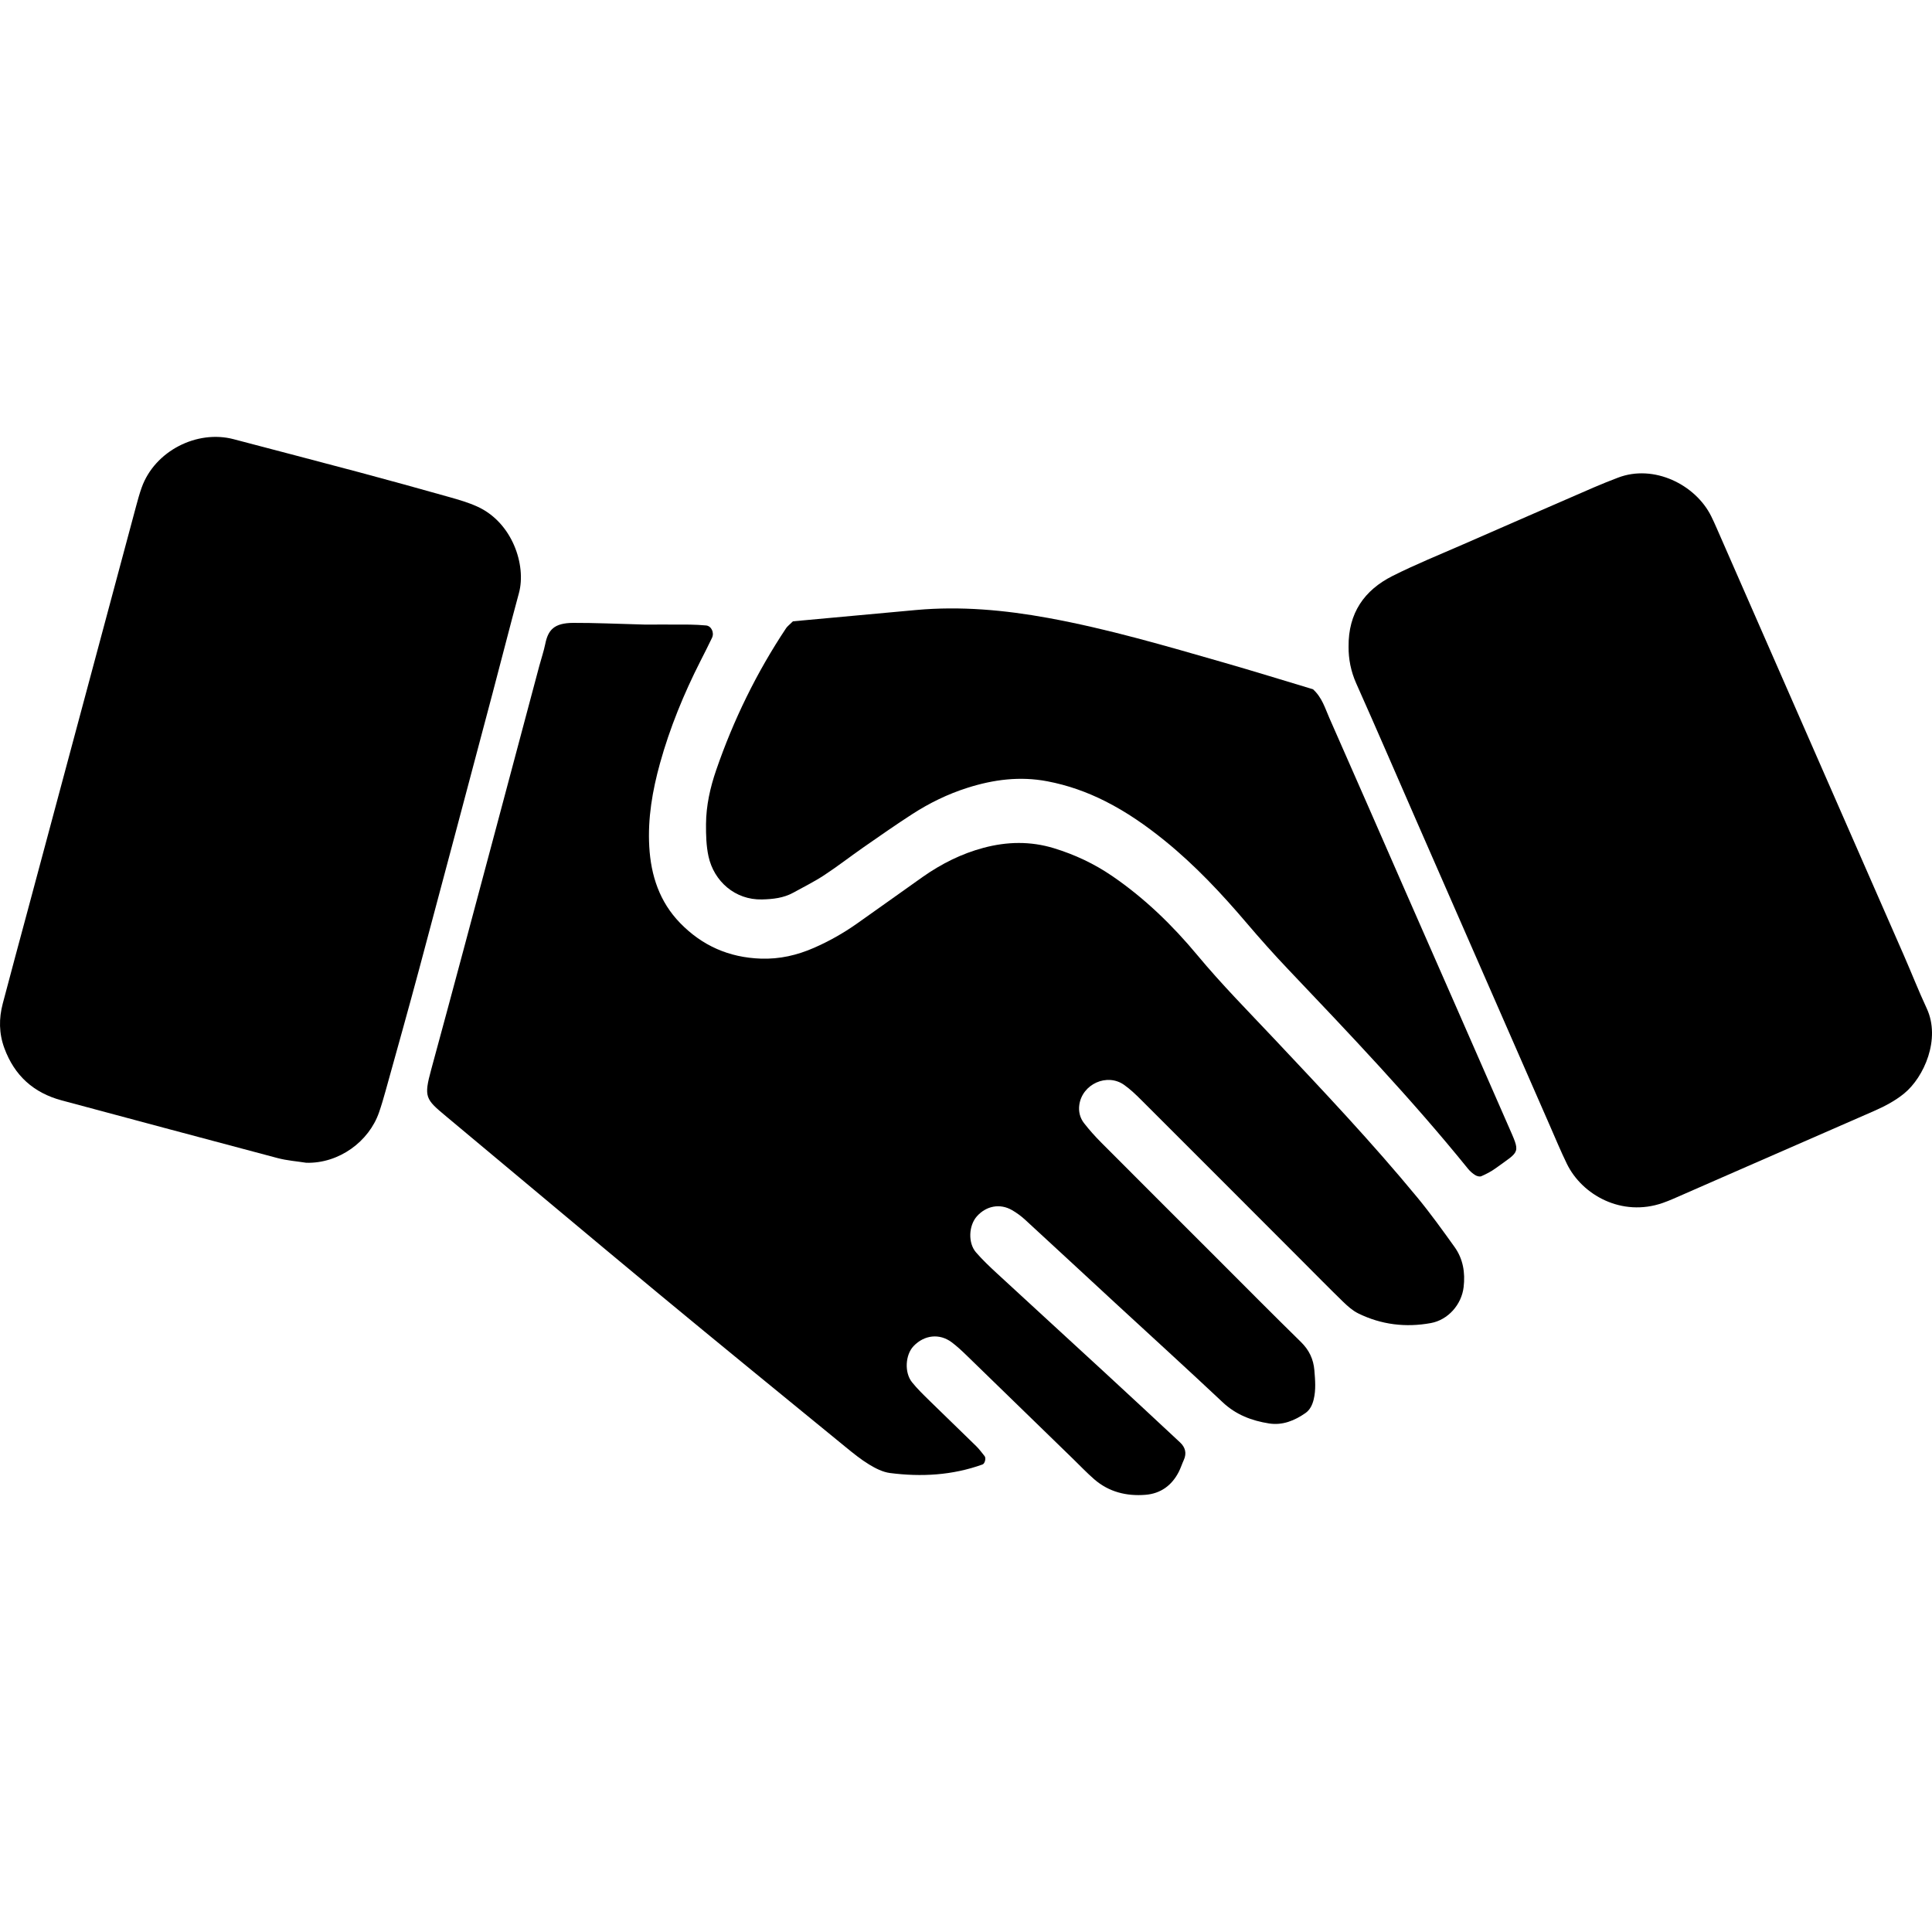
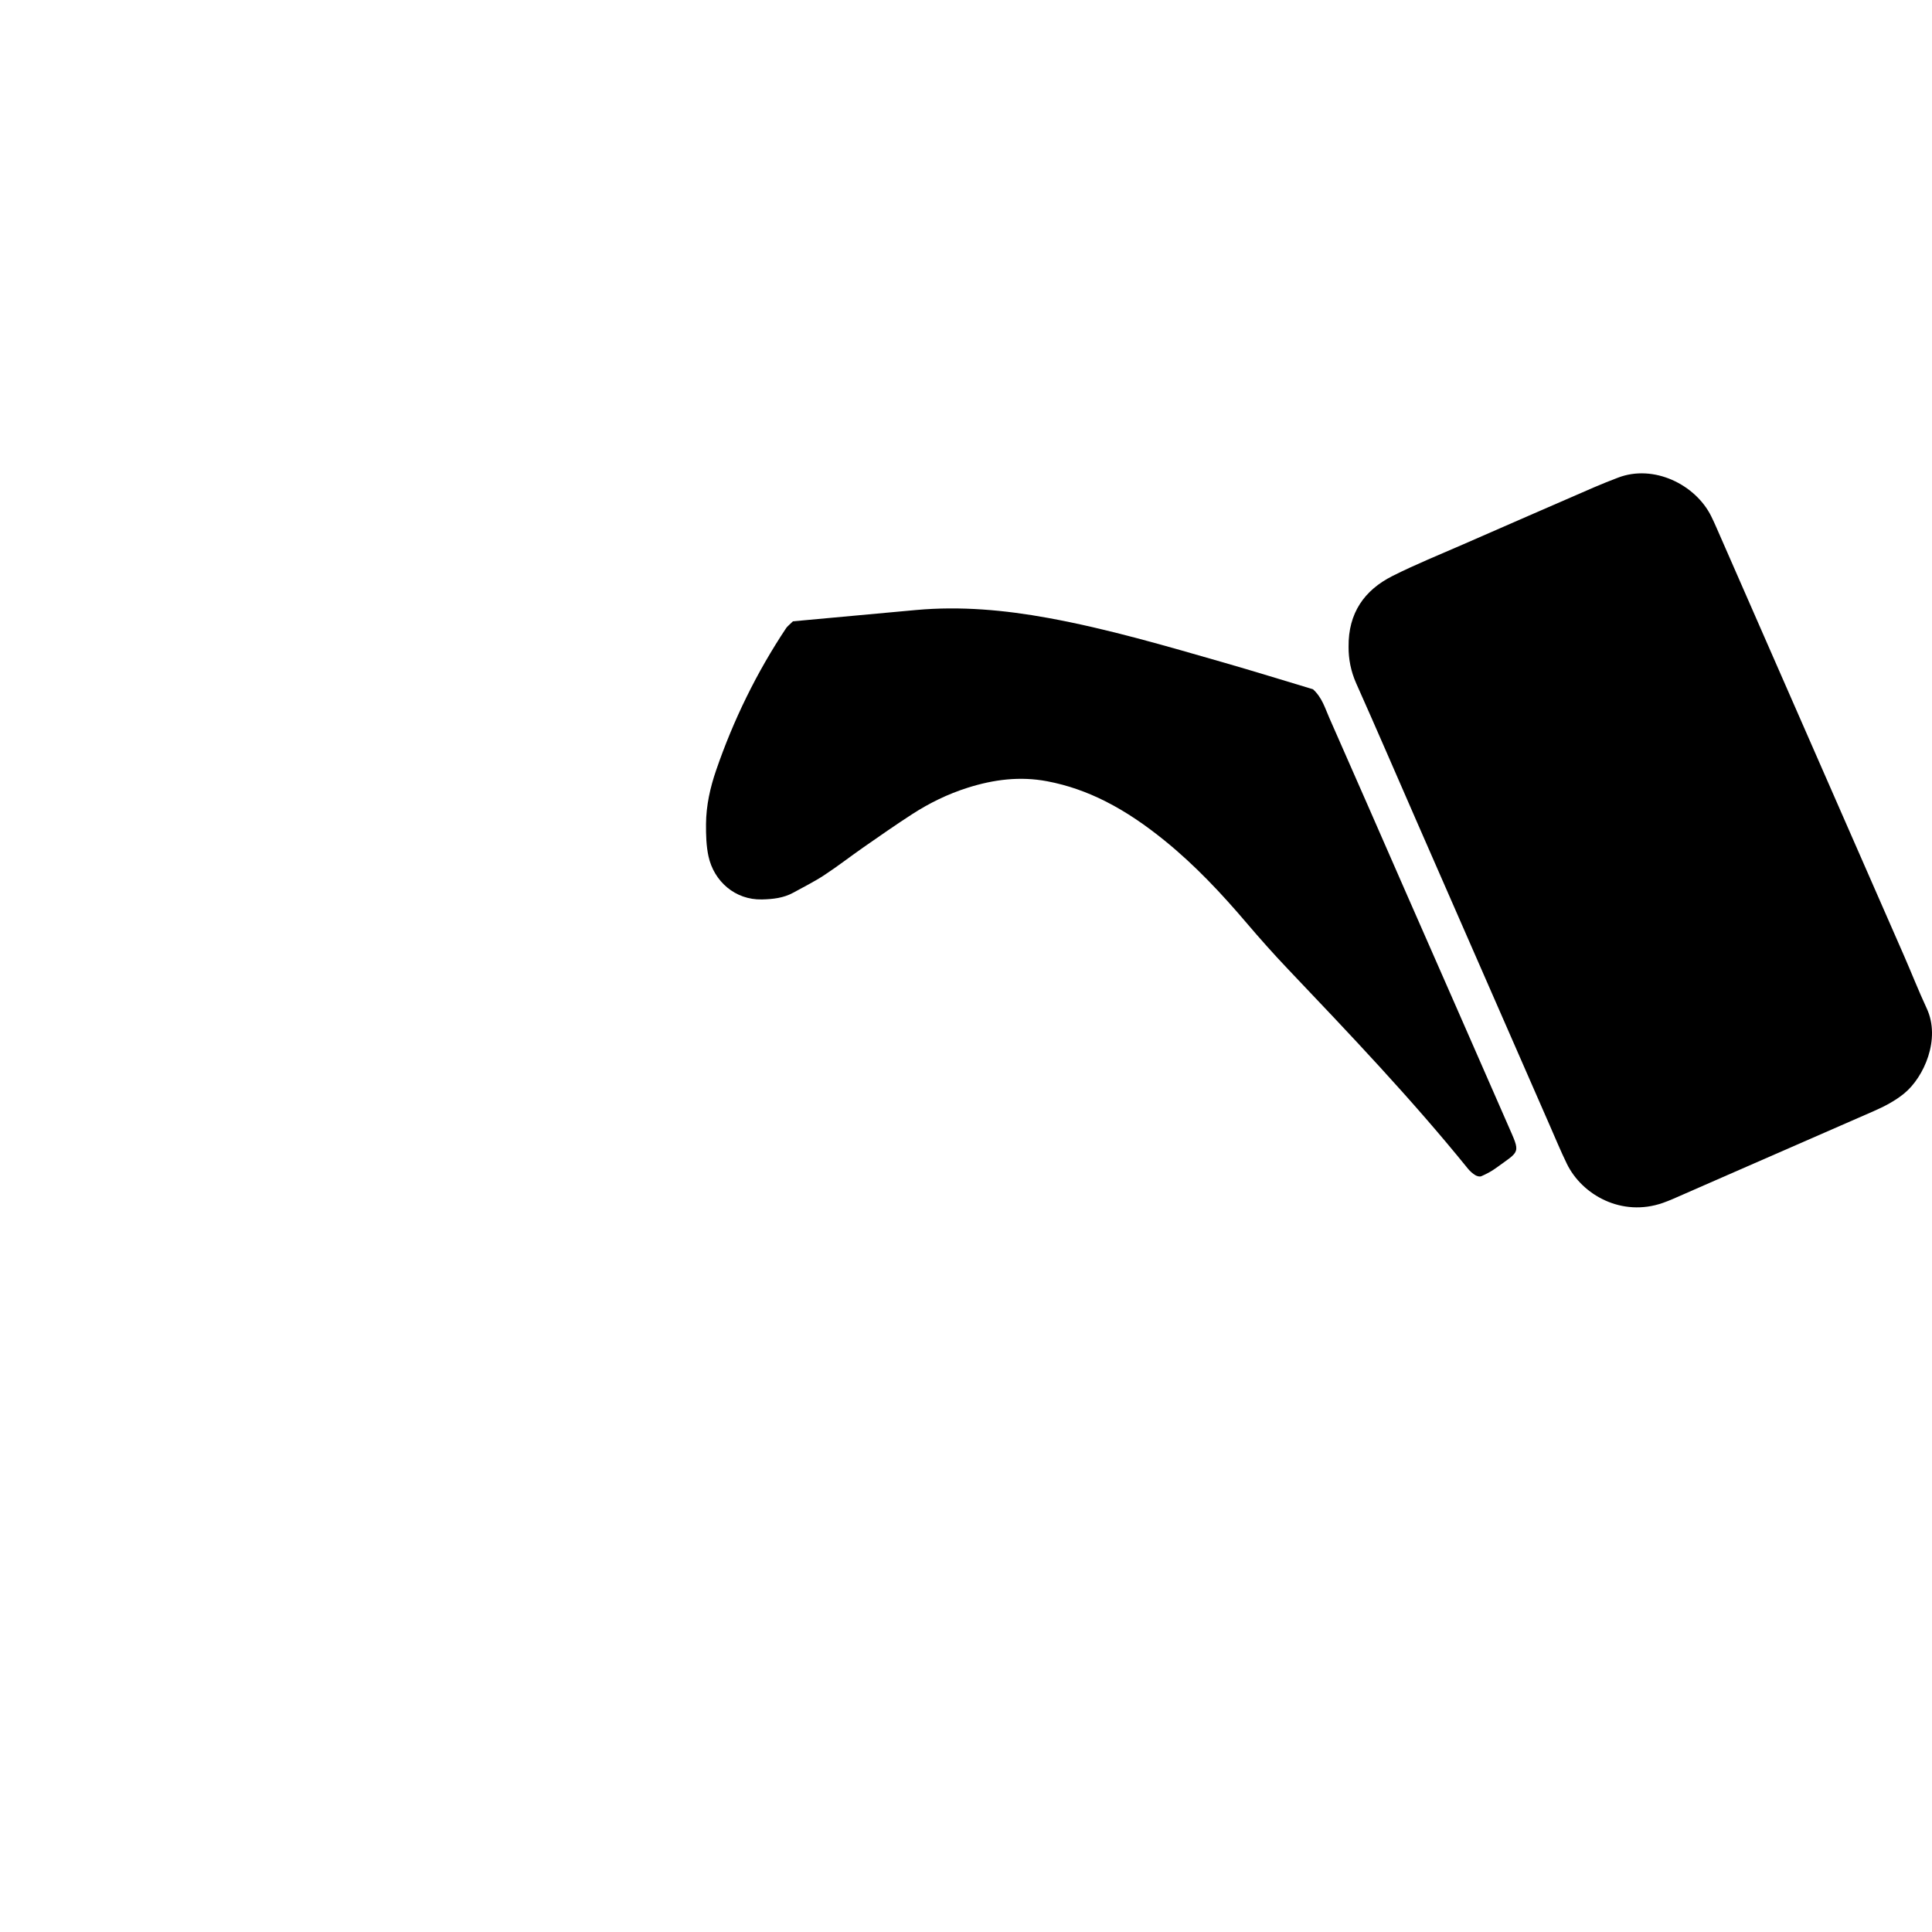
<svg xmlns="http://www.w3.org/2000/svg" version="1.1" id="Capa_1" x="0px" y="0px" width="512px" height="512px" viewBox="0 0 512 512" enable-background="new 0 0 512 512" xml:space="preserve">
  <g>
-     <path fill-rule="evenodd" clip-rule="evenodd" d="M170.815,165.516c2.841,0,7.426-0.018,12.01,0.011   c1.428,0.009,2.858,0.113,4.284,0.226c1.375,0.108,2.25,1.871,1.586,3.269c-0.983,2.068-2.028,4.105-3.063,6.147   c-4.418,8.709-8.116,17.703-10.729,27.125c-2.002,7.219-3.267,14.535-2.841,22.061c0.434,7.672,2.717,14.641,8.181,20.26   c5.839,6.005,12.947,9.142,21.384,9.432c4.991,0.171,9.607-0.898,14.135-2.882c3.96-1.734,7.688-3.842,11.211-6.312   c5.864-4.109,11.663-8.312,17.518-12.435c4.957-3.49,10.314-6.188,16.192-7.748c6.21-1.647,12.398-1.785,18.628,0.12   c5.531,1.691,10.665,4.106,15.437,7.37c8.589,5.873,16.002,13.071,22.596,21.009c6.423,7.732,13.47,14.846,20.339,22.142   c12.964,13.766,25.958,27.507,37.989,42.109c3.455,4.194,6.634,8.626,9.802,13.046c2.268,3.164,2.855,6.812,2.4,10.649   c-0.546,4.612-4.115,8.676-8.683,9.512c-6.669,1.219-13.15,0.439-19.253-2.568c-1.501-0.74-2.828-1.939-4.048-3.121   c-3.701-3.591-7.31-7.275-10.955-10.924c-14.173-14.188-28.34-28.382-42.532-42.55c-1.412-1.411-2.88-2.811-4.502-3.959   c-4.508-3.188-11.077-0.235-11.869,5.278c-0.255,1.773,0.174,3.486,1.256,4.874c1.402,1.799,2.935,3.513,4.546,5.13   c10.106,10.151,20.251,20.267,30.384,30.393c7.499,7.493,14.951,15.034,22.529,22.447c2.187,2.141,3.338,4.56,3.58,7.548   c0.209,2.577,0.437,5.139-0.184,7.692c-0.349,1.437-0.98,2.77-2.175,3.604c-2.879,2.011-6.089,3.319-9.647,2.762   c-4.576-0.718-8.766-2.293-12.287-5.606c-9.39-8.835-18.932-17.504-28.405-26.248c-7.998-7.385-15.972-14.796-23.989-22.158   c-1.043-0.957-2.216-1.815-3.441-2.522c-3.18-1.836-6.836-1.144-9.316,1.645c-2.182,2.452-2.384,7.074-0.223,9.559   c1.688,1.938,3.563,3.728,5.456,5.474c9.471,8.745,18.987,17.441,28.466,26.18c6.739,6.214,13.455,12.452,20.155,18.709   c1.377,1.284,1.807,2.854,0.978,4.664c-0.477,1.04-0.818,2.146-1.341,3.161c-1.842,3.581-4.8,5.729-8.798,6.052   c-5.017,0.403-9.696-0.734-13.588-4.113c-1.945-1.688-3.724-3.567-5.572-5.365c-9.446-9.187-18.886-18.382-28.346-27.555   c-1.231-1.193-2.497-2.371-3.867-3.396c-3.218-2.404-7.258-1.952-10.096,1.021c-2.183,2.287-2.485,6.985-0.416,9.569   c1.425,1.779,3.09,3.376,4.722,4.979c4.087,4.015,8.231,7.972,12.319,11.987c0.81,0.796,1.48,1.734,2.2,2.62   c0.434,0.533,0.066,1.991-0.54,2.21c-7.984,2.878-16.221,3.342-24.543,2.268c-1.907-0.247-3.821-1.226-5.501-2.246   c-2.191-1.332-4.211-2.969-6.204-4.6c-16.629-13.604-33.29-27.171-49.834-40.878c-18.749-15.533-37.374-31.217-56.083-46.8   c-5.47-4.555-5.954-5.058-3.945-12.424c5.795-21.252,11.448-42.542,17.143-63.822c3.847-14.379,7.667-28.766,11.504-43.148   c0.517-1.936,1.175-3.842,1.575-5.801c0.74-3.628,2.257-5.545,7.387-5.574C157.615,165.044,163.344,165.326,170.815,165.516z" />
    <path fill-rule="evenodd" clip-rule="evenodd" d="M357.387,171.396c-0.099-8.936,4.182-14.999,11.647-18.758   c6.122-3.083,12.505-5.653,18.791-8.406c11.525-5.047,23.061-10.07,34.601-15.081c2.093-0.909,4.22-1.742,6.351-2.561   c9.479-3.644,20.534,1.813,24.704,10.207c0.508,1.024,0.977,2.069,1.436,3.116c7.464,17.026,14.921,34.056,22.381,51.083   c9.066,20.69,18.142,41.376,27.196,62.072c2.063,4.714,3.94,9.513,6.111,14.177c3.767,8.099-0.721,18.229-5.974,22.528   c-2.46,2.013-5.242,3.452-8.135,4.715c-12.84,5.607-25.68,11.221-38.519,16.835c-3.931,1.718-7.854,3.456-11.788,5.165   c-1.835,0.797-3.655,1.647-5.542,2.305c-10.855,3.784-21.388-2.097-25.423-10.401c-1.624-3.341-3.05-6.779-4.541-10.185   c-11.814-26.982-23.626-53.966-35.433-80.953c-5.271-12.049-10.468-24.132-15.832-36.14   C357.976,177.886,357.36,174.603,357.387,171.396z" />
-     <path fill-rule="evenodd" clip-rule="evenodd" d="M81.172,308.147c-2.532-0.4-5.12-0.586-7.586-1.238   c-19.085-5.046-38.146-10.187-57.216-15.288c-7.461-1.996-12.524-6.55-15.213-13.841c-1.451-3.933-1.469-7.848-0.433-11.8   c2.174-8.302,4.436-16.579,6.658-24.868c9.564-35.669,19.125-71.34,28.696-107.008c0.444-1.654,0.899-3.313,1.477-4.923   c3.466-9.666,14.646-15.354,24.375-12.785c11.076,2.926,22.166,5.795,33.233,8.752c8.003,2.139,15.988,4.348,23.962,6.595   c2.471,0.697,4.966,1.425,7.299,2.475c9.392,4.225,13.094,15.602,11.1,22.947c-2.401,8.846-4.649,17.733-7,26.592   c-6.459,24.336-12.908,48.675-19.422,72.996c-2.889,10.783-5.917,21.529-8.9,32.285c-0.535,1.929-1.096,3.854-1.749,5.744   C97.777,302.532,89.821,308.375,81.172,308.147z" />
    <path fill-rule="evenodd" clip-rule="evenodd" d="M210.138,164.655c10.965-1.008,21.799-2.016,32.636-2.997   c11.791-1.068,23.451-0.004,35.058,2.116c15.776,2.883,31.135,7.404,46.519,11.821c7.978,2.29,15.905,4.755,23.605,7.066   c2.436,2.221,3.209,5.06,4.352,7.642c6.835,15.444,13.576,30.931,20.36,46.398c8.972,20.452,17.982,40.887,26.916,61.356   c3.415,7.828,3.426,6.714-3.286,11.591c-1.143,0.83-2.433,1.486-3.728,2.059c-0.42,0.188-1.162-0.004-1.598-0.276   c-0.712-0.446-1.39-1.024-1.919-1.679c-14.971-18.504-31.368-35.717-47.748-52.949c-3.746-3.94-7.369-8.006-10.893-12.147   c-6.694-7.87-13.731-15.381-21.781-21.898c-4.91-3.977-10.065-7.573-15.722-10.423c-4.88-2.458-9.946-4.256-15.353-5.285   c-7.26-1.38-14.229-0.475-21.152,1.721c-5.22,1.656-10.099,4.037-14.676,6.998c-4.326,2.798-8.554,5.751-12.784,8.695   c-3.526,2.454-6.921,5.101-10.509,7.458c-2.621,1.722-5.452,3.128-8.206,4.646c-2.586,1.424-5.419,1.725-8.311,1.792   c-7.123,0.167-12.729-4.835-14.162-11.435c-0.6-2.764-0.674-5.684-0.654-8.531c0.034-4.907,1.104-9.69,2.692-14.302   c4.588-13.323,10.733-25.9,18.548-37.642C208.65,165.991,209.133,165.649,210.138,164.655z" />
  </g>
</svg>